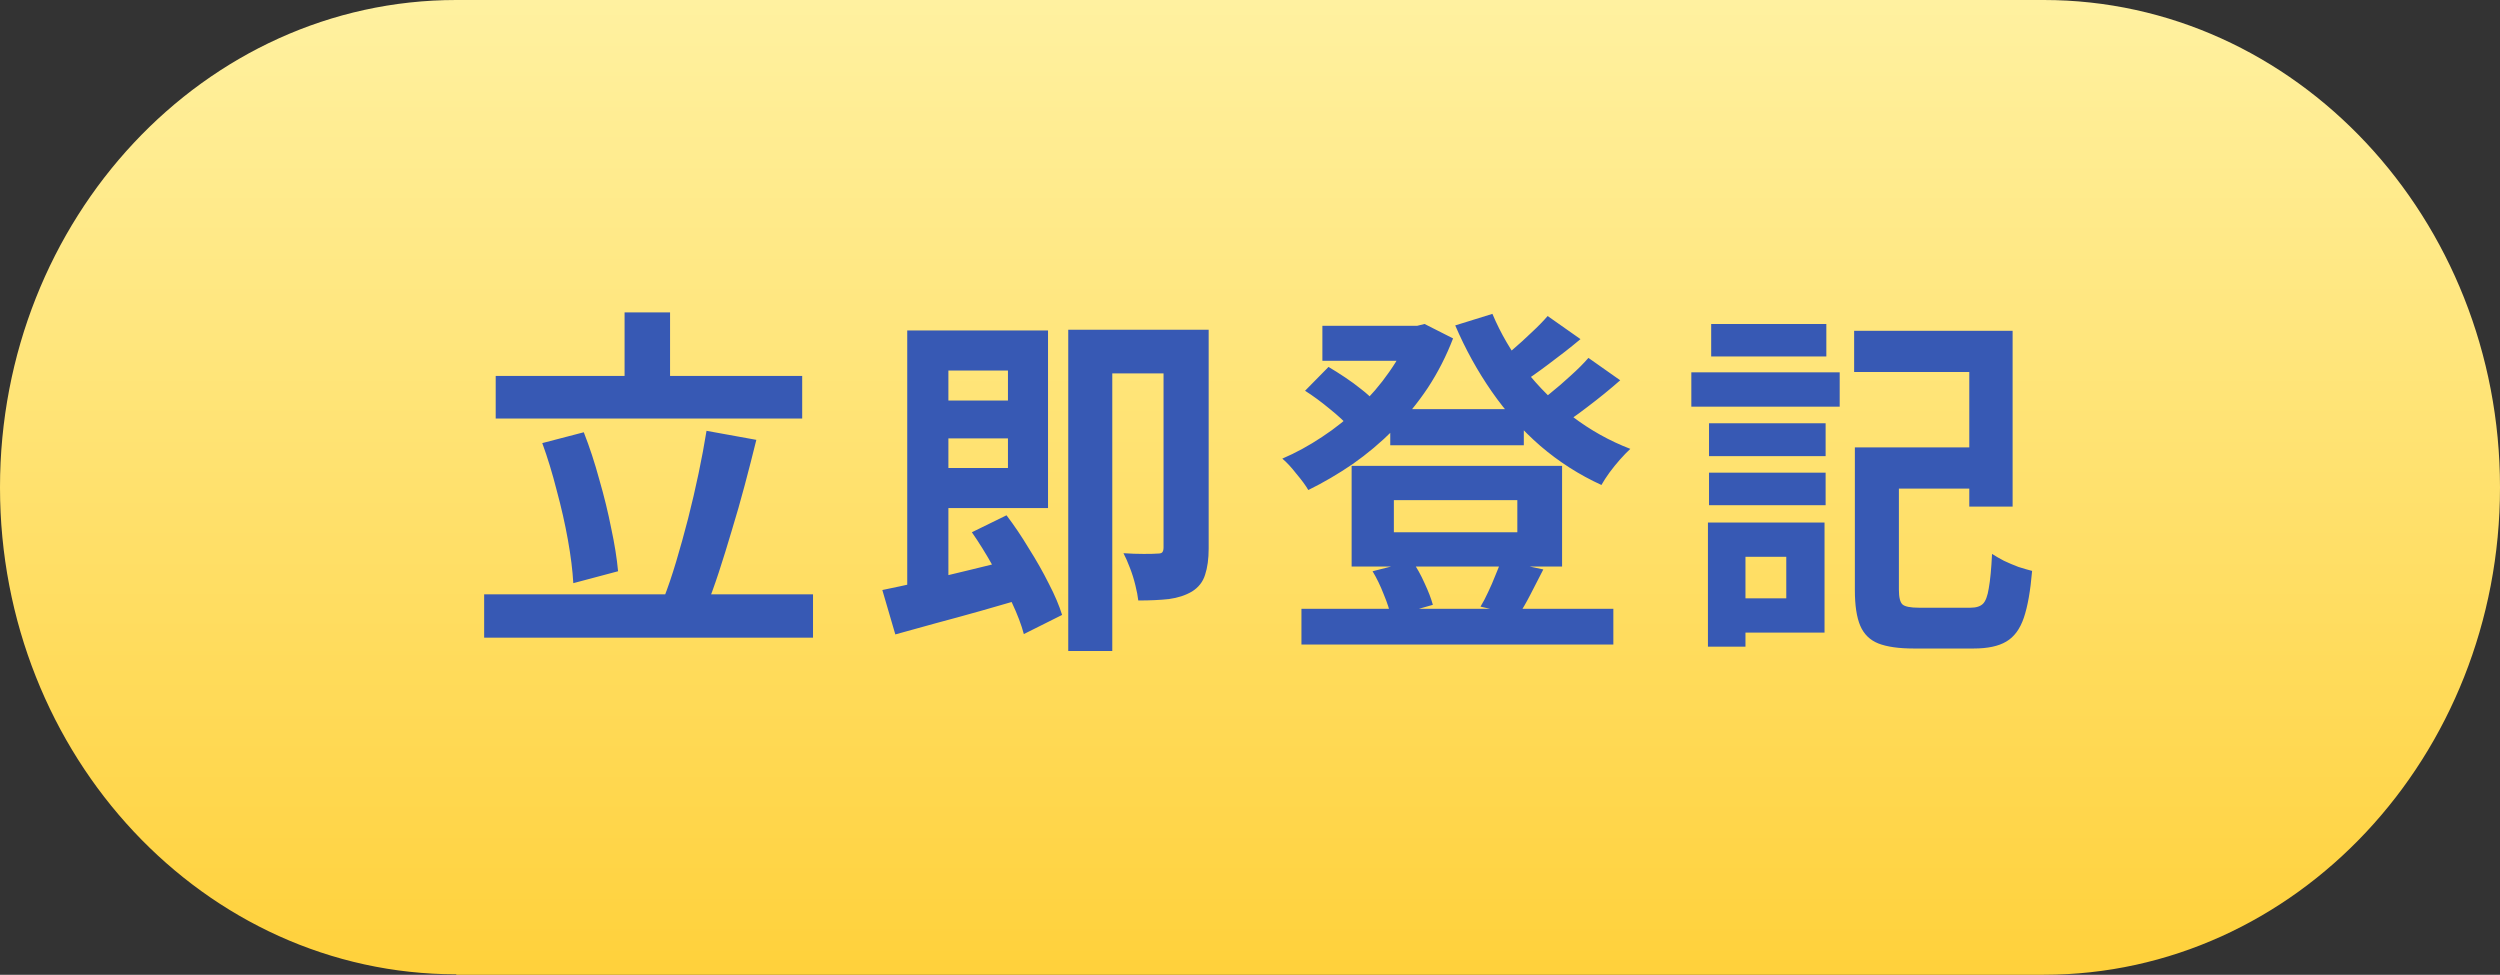
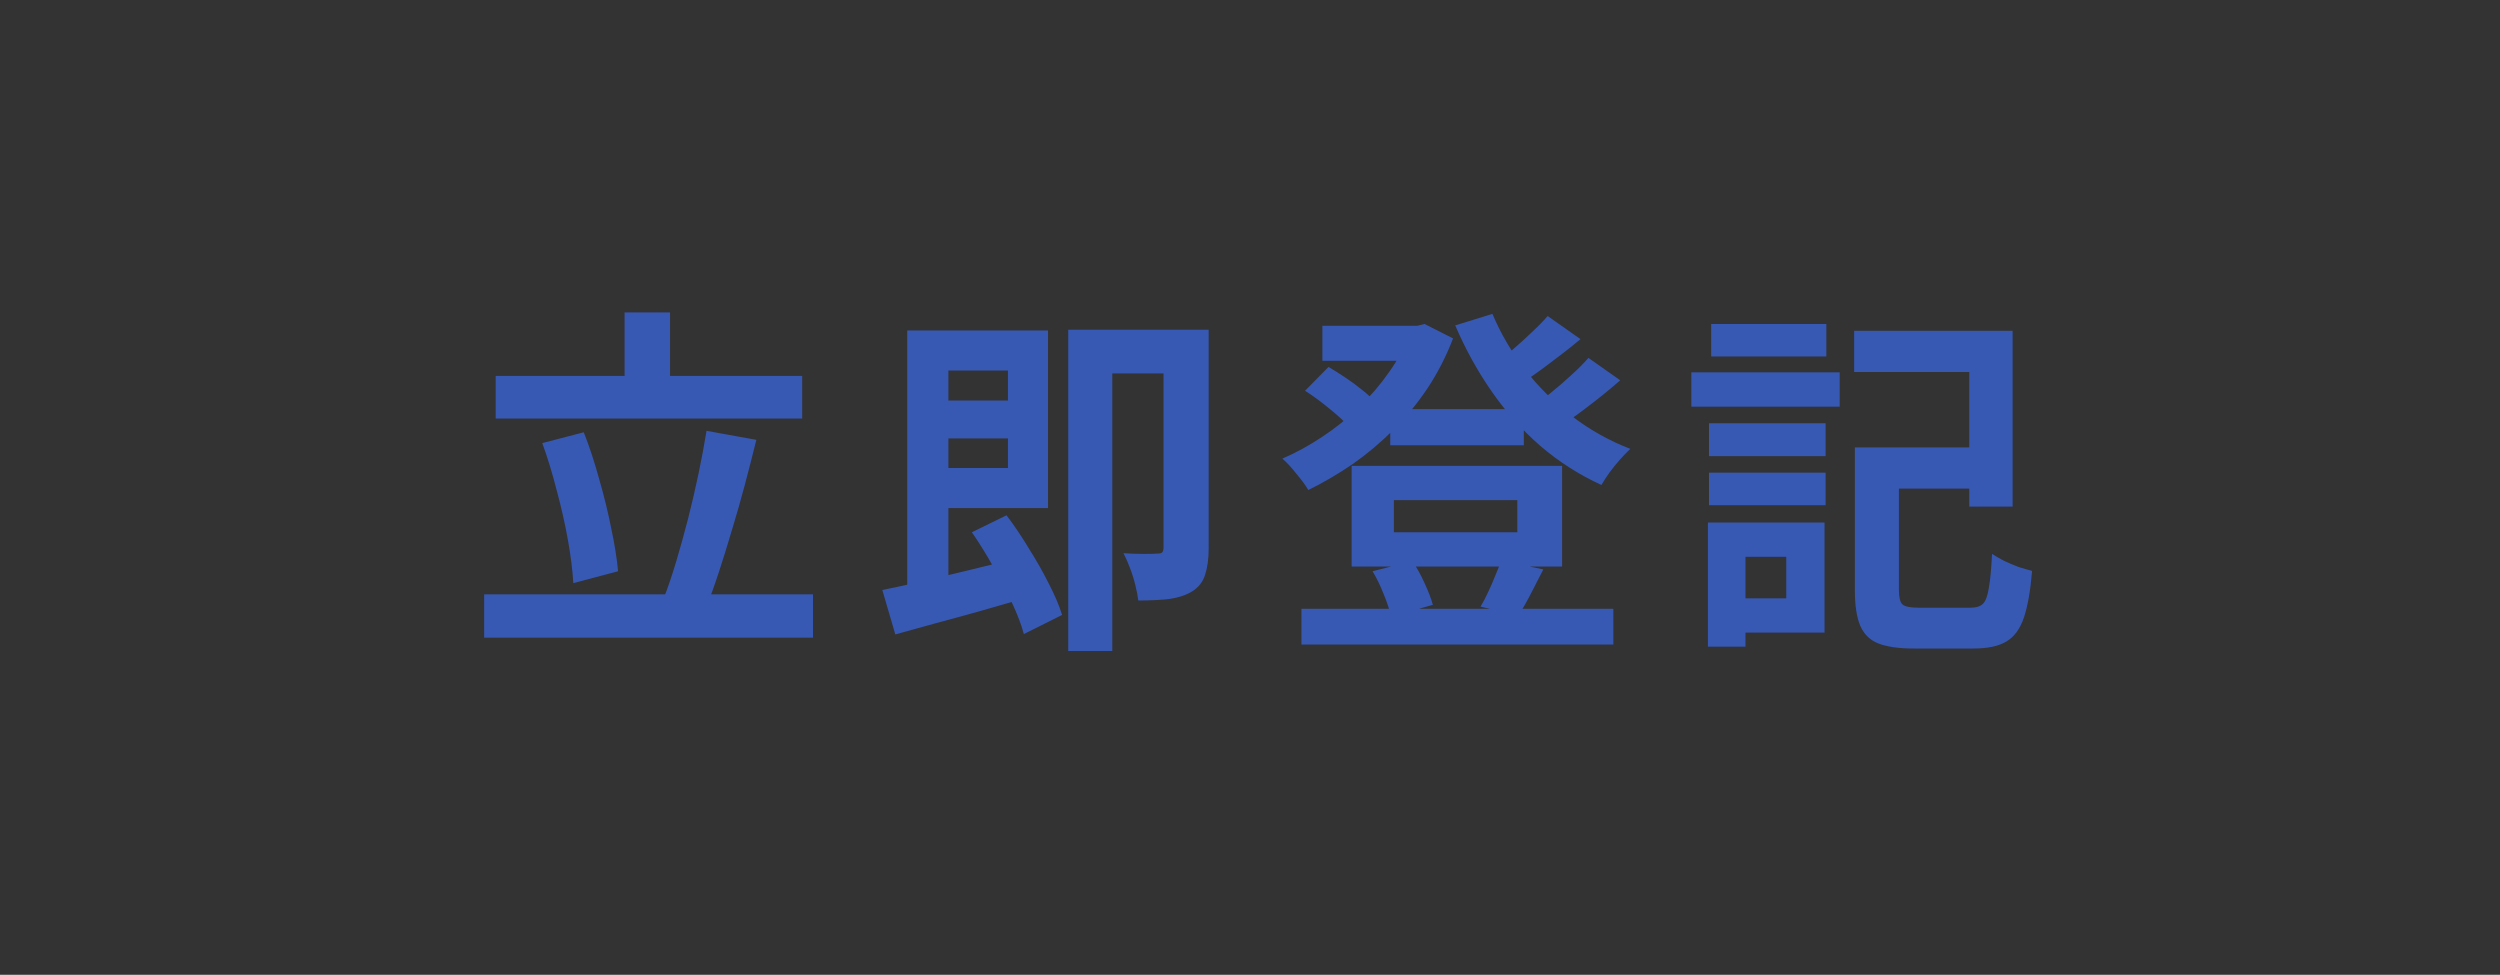
<svg xmlns="http://www.w3.org/2000/svg" width="218" height="85" viewBox="0 0 218 85" fill="none">
  <rect x="0" y="0" width="218" height="85" fill="#333333" stroke="none" />
-   <path d="M39.787 84.959C17.829 84.959 0 65.914 0 42.5C0 19.086 17.829 0 39.787 0H178.213C200.132 0 218 19.045 218 42.5C218 65.955 200.171 85 178.213 85H39.787V84.959Z" fill="url(#paint0_linear_14010_557)" />
  <path d="M43.225 32.783H69.951V36.498H43.225V32.783ZM42.218 51.828H70.895V55.605H42.218V51.828ZM54.463 27.243H58.429V34.861H54.463V27.243ZM61.609 37.568L65.953 38.355C65.638 39.635 65.302 40.947 64.945 42.29C64.589 43.633 64.211 44.955 63.812 46.256C63.434 47.536 63.057 48.754 62.679 49.908C62.301 51.062 61.923 52.101 61.546 53.024L57.863 52.206C58.24 51.24 58.608 50.16 58.964 48.963C59.321 47.767 59.667 46.519 60.003 45.217C60.339 43.895 60.643 42.584 60.916 41.282C61.189 39.981 61.42 38.743 61.609 37.568ZM47.286 38.638L50.906 37.694C51.409 38.974 51.861 40.349 52.259 41.818C52.679 43.266 53.025 44.682 53.298 46.067C53.592 47.431 53.791 48.68 53.896 49.813L49.993 50.852C49.93 49.74 49.773 48.481 49.521 47.075C49.269 45.669 48.944 44.231 48.545 42.762C48.167 41.272 47.747 39.897 47.286 38.638ZM80.811 34.924H89.153V38.229H80.811V34.924ZM79.111 28.817H82.7V52.206L79.111 52.804V28.817ZM76.939 51.45C77.967 51.24 79.132 50.989 80.433 50.695C81.755 50.38 83.151 50.044 84.62 49.687C86.089 49.331 87.547 48.974 88.995 48.617L89.436 52.143C88.156 52.52 86.844 52.898 85.501 53.276C84.158 53.654 82.857 54.011 81.598 54.346C80.339 54.703 79.163 55.028 78.072 55.322L76.939 51.45ZM84.746 46.413L87.768 44.934C88.439 45.815 89.09 46.781 89.719 47.83C90.37 48.858 90.947 49.876 91.451 50.884C91.975 51.891 92.364 52.804 92.615 53.622L89.279 55.291C89.069 54.493 88.723 53.58 88.24 52.552C87.757 51.524 87.212 50.474 86.603 49.404C85.994 48.313 85.375 47.316 84.746 46.413ZM80.779 28.817H91.388V44.304H80.779V40.81H87.894V32.311H80.779V28.817ZM101.461 28.754H105.396V47.83C105.396 48.733 105.291 49.498 105.081 50.128C104.892 50.737 104.515 51.219 103.948 51.576C103.381 51.912 102.71 52.132 101.933 52.237C101.178 52.321 100.286 52.363 99.258 52.363C99.216 51.985 99.132 51.545 99.006 51.041C98.88 50.516 98.722 50.013 98.534 49.53C98.345 49.026 98.156 48.596 97.967 48.239C98.576 48.281 99.163 48.302 99.73 48.302C100.317 48.302 100.727 48.292 100.957 48.271C101.146 48.271 101.272 48.239 101.335 48.176C101.419 48.092 101.461 47.946 101.461 47.736V28.754ZM93.151 28.754H103.507V32.563H96.991V56.77H93.151V28.754ZM121.23 35.679H132.877V38.827H121.23V35.679ZM113.486 53.087H140.684V56.203H113.486V53.087ZM115.312 28.407H124.126V31.461H115.312V28.407ZM122.93 28.407H123.591L124.221 28.25L126.707 29.509C126.12 31.041 125.385 32.479 124.504 33.822C123.622 35.144 122.626 36.361 121.513 37.474C120.401 38.586 119.215 39.583 117.956 40.464C116.697 41.324 115.406 42.08 114.084 42.73C113.853 42.332 113.507 41.86 113.045 41.314C112.605 40.747 112.196 40.307 111.818 39.992C112.993 39.488 114.147 38.859 115.28 38.103C116.435 37.348 117.505 36.487 118.491 35.522C119.499 34.556 120.38 33.528 121.136 32.437C121.912 31.346 122.51 30.223 122.93 29.069V28.407ZM130.139 27.369C130.852 29.069 131.796 30.684 132.972 32.217C134.168 33.748 135.542 35.113 137.095 36.309C138.669 37.505 140.359 38.449 142.164 39.142C141.891 39.394 141.586 39.709 141.251 40.086C140.936 40.443 140.632 40.821 140.338 41.219C140.065 41.597 139.834 41.954 139.645 42.29C137.715 41.408 135.941 40.275 134.325 38.89C132.73 37.505 131.314 35.92 130.076 34.137C128.837 32.353 127.778 30.433 126.896 28.376L130.139 27.369ZM113.801 34.074L115.847 31.996C116.309 32.269 116.791 32.573 117.295 32.909C117.799 33.245 118.271 33.591 118.712 33.948C119.173 34.305 119.541 34.64 119.813 34.955L117.673 37.253C117.274 36.791 116.697 36.256 115.942 35.648C115.207 35.039 114.493 34.514 113.801 34.074ZM134.955 27.558L137.819 29.572C136.938 30.307 136.015 31.031 135.049 31.744C134.105 32.458 133.234 33.066 132.437 33.57L130.202 31.807C130.705 31.451 131.251 31.031 131.838 30.548C132.426 30.044 132.993 29.53 133.538 29.006C134.105 28.481 134.577 27.998 134.955 27.558ZM138.512 31.209L141.282 33.161C140.401 33.937 139.446 34.714 138.418 35.49C137.41 36.267 136.487 36.907 135.647 37.41L133.381 35.648C133.948 35.27 134.535 34.829 135.144 34.326C135.773 33.822 136.382 33.297 136.97 32.752C137.578 32.206 138.092 31.692 138.512 31.209ZM121.545 43.612V46.413H132.311V43.612H121.545ZM117.862 40.621H136.214V49.404H117.862V40.621ZM119.688 49.813L123.15 48.932C123.549 49.498 123.906 50.139 124.221 50.852C124.556 51.566 124.798 52.195 124.945 52.741L121.293 53.78C121.188 53.234 120.978 52.583 120.663 51.828C120.37 51.072 120.044 50.401 119.688 49.813ZM130.894 48.869L134.577 49.656C134.178 50.432 133.801 51.167 133.444 51.859C133.087 52.552 132.741 53.15 132.405 53.654L129.1 52.898C129.331 52.52 129.551 52.101 129.761 51.639C129.992 51.156 130.202 50.674 130.39 50.191C130.6 49.708 130.768 49.268 130.894 48.869ZM163.286 39.016H173.674V42.605H163.286V39.016ZM161.744 39.016H165.584V51.419C165.584 52.09 165.689 52.52 165.899 52.709C166.109 52.898 166.591 52.993 167.347 52.993C167.536 52.993 167.819 52.993 168.197 52.993C168.596 52.993 169.036 52.993 169.519 52.993C170.002 52.993 170.453 52.993 170.872 52.993C171.292 52.993 171.607 52.993 171.817 52.993C172.321 52.993 172.688 52.877 172.919 52.646C173.149 52.416 173.317 51.964 173.422 51.293C173.548 50.6 173.643 49.603 173.706 48.302C173.999 48.491 174.346 48.691 174.744 48.9C175.143 49.089 175.563 49.268 176.004 49.435C176.465 49.582 176.864 49.698 177.2 49.782C177.053 51.524 176.812 52.888 176.476 53.874C176.14 54.86 175.626 55.553 174.933 55.952C174.262 56.35 173.317 56.55 172.1 56.55C171.932 56.55 171.67 56.55 171.313 56.55C170.956 56.55 170.558 56.55 170.117 56.55C169.697 56.55 169.267 56.55 168.826 56.55C168.386 56.55 167.987 56.55 167.63 56.55C167.294 56.55 167.043 56.55 166.875 56.55C165.574 56.55 164.545 56.403 163.79 56.109C163.055 55.815 162.531 55.301 162.216 54.567C161.901 53.832 161.744 52.793 161.744 51.45V39.016ZM161.681 28.848H175.5V44.178H171.722V32.437H161.681V28.848ZM149.026 36.907H159.194V39.772H149.026V36.907ZM149.215 28.25H159.257V31.083H149.215V28.25ZM149.026 41.219H159.194V44.053H149.026V41.219ZM147.484 32.468H160.421V35.459H147.484V32.468ZM150.757 45.564H159.099V55.165H150.757V52.174H155.763V48.554H150.757V45.564ZM148.932 45.564H152.205V56.392H148.932V45.564Z" fill="#3759B4" />
  <defs>
    <linearGradient id="paint0_linear_14010_557" x1="109" y1="0" x2="109" y2="85" gradientUnits="userSpaceOnUse">
      <stop stop-color="#FFF1A0" />
      <stop offset="1" stop-color="#FFD13B" />
    </linearGradient>
  </defs>
</svg>